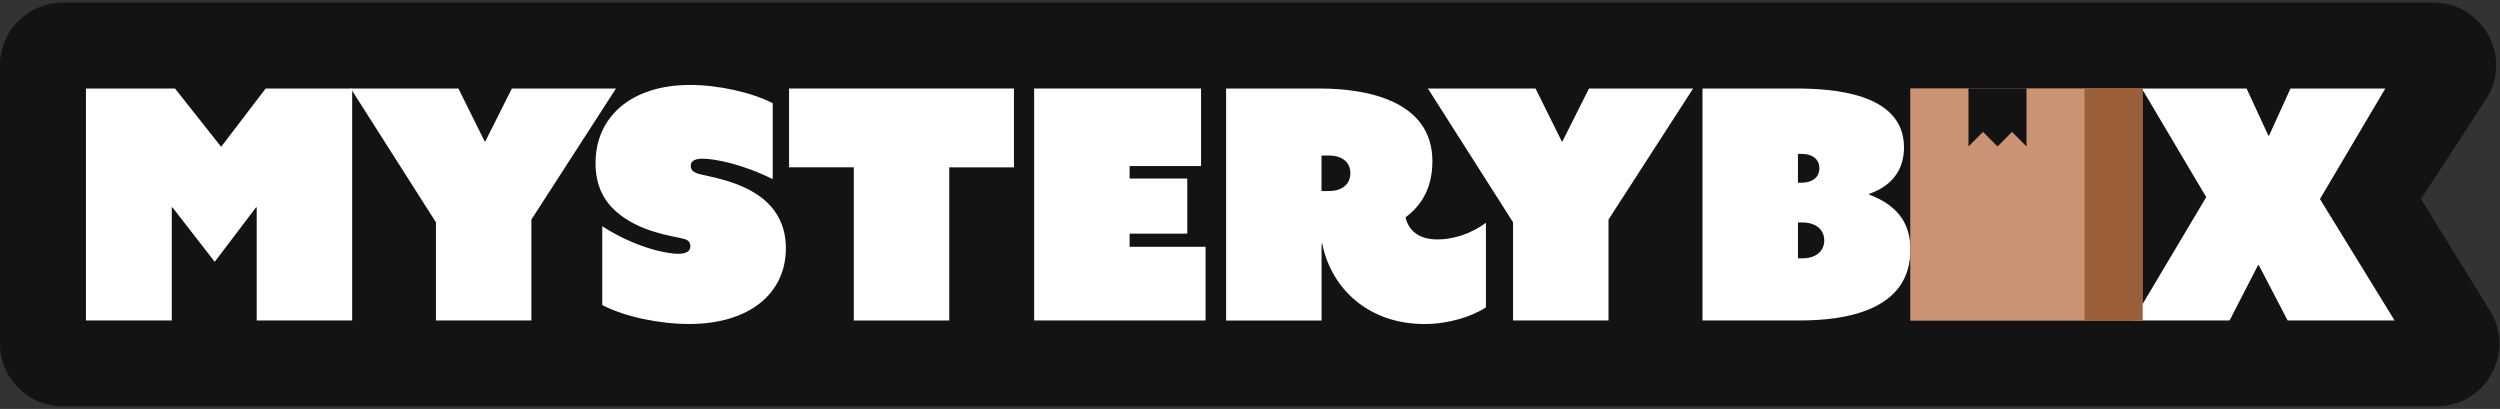
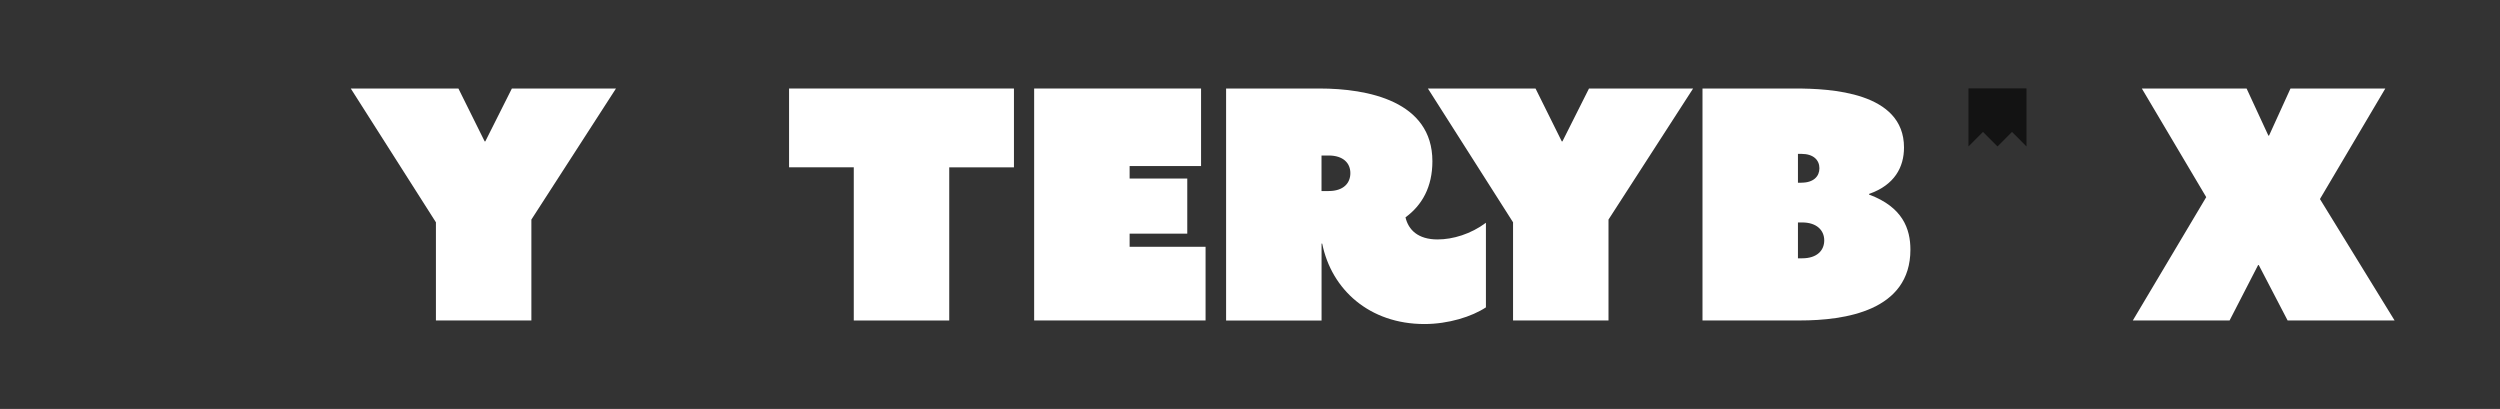
<svg xmlns="http://www.w3.org/2000/svg" viewBox="0 0 269 44" class="w-11/12 max-w-[268px]">
  <rect x="0" y="0" width="269" height="44" fill="#333333" stroke="none" />
-   <path d="M262.182 43.718H6.743C3.019 43.718 0 40.7 0 36.976V7.025C0 3.301 3.019 0.282 6.743 0.282H261.832C267.191 0.282 270.41 6.23 267.481 10.714L260.493 21.421L267.92 33.427C270.7 37.915 267.466 43.718 262.182 43.718Z" fill="#131313" />
-   <path d="M9.247 9.524H18.829L23.793 15.797L28.586 9.524H37.893V34.481H27.621V22.31H27.551L23.103 28.169L18.554 22.31H18.484V34.481H9.247V9.524Z" fill="white" />
  <path d="M46.915 23.935L37.743 9.524H49.325L52.149 15.213H52.219L55.078 9.524H66.279L57.177 23.625V34.481H46.905V23.935H46.915Z" fill="white" />
-   <path d="M64.805 24.345C68.149 26.514 71.528 27.309 73.007 27.309C74.042 27.309 74.282 26.894 74.282 26.479C74.282 25.994 73.972 25.789 73.522 25.684C72.317 25.375 68.834 24.995 66.284 22.755C64.975 21.586 64.08 19.961 64.08 17.552C64.08 12.554 67.939 9.14 74.252 9.14C77.286 9.14 80.87 9.934 83.144 11.104V19.276C79.905 17.657 76.871 17.072 75.596 17.072C74.597 17.072 74.322 17.452 74.322 17.832C74.322 18.347 74.702 18.557 75.117 18.692C76.151 19.002 79.6 19.416 82.044 21.346C83.734 22.725 84.559 24.485 84.559 26.724C84.559 31.518 80.7 34.861 74.147 34.861C71.008 34.861 67.254 34.102 64.805 32.827V24.345Z" fill="white" />
  <path d="M91.866 18.002H84.903V9.524H109.101V18.007H102.138V34.486H91.866V18.002Z" fill="white" />
  <path d="M111.275 9.524H129.234V17.867H121.547V19.211H127.75V25.14H121.547V26.554H129.719V34.481H111.275V9.524Z" fill="white" />
  <path d="M131.923 9.524H141.99C147.159 9.524 154.126 10.869 154.126 17.352C154.126 20.111 153.022 22.075 151.232 23.385C151.542 24.73 152.577 25.764 154.681 25.764C156.336 25.764 158.265 25.18 159.885 23.97V33.072C158.37 34.072 155.851 34.866 153.267 34.866C147.373 34.866 143.27 31.178 142.27 26.214H142.2V34.486H131.928V9.524H131.923ZM142.955 20.556C144.574 20.556 145.299 19.696 145.299 18.627C145.299 17.557 144.539 16.732 142.955 16.732H142.195V20.561H142.955V20.556Z" fill="white" />
  <path d="M162.814 23.935L153.642 9.524H165.223L168.047 15.213H168.117L170.976 9.524H182.178L173.075 23.625V34.481H162.804V23.935H162.814Z" fill="white" />
  <path d="M237.39 21.211L230.462 9.524H241.733L244.078 14.593H244.148L246.457 9.524H256.659L249.626 21.416L257.658 34.481H246.147L243.043 28.518H242.973L239.904 34.481H229.492L237.39 21.211Z" fill="white" />
  <path d="M183.188 9.524H193.184C196.943 9.524 204.871 9.904 204.871 15.867C204.871 17.972 203.871 19.901 201.112 20.866V20.936C204.731 22.28 205.56 24.625 205.56 26.864C205.56 33.447 198.528 34.481 193.669 34.481H183.188V9.524ZM193.839 19.656C195.149 19.656 195.769 18.966 195.769 18.107C195.769 17.212 195.114 16.557 193.839 16.557H193.459V19.661H193.839V19.656ZM193.909 27.794C195.529 27.794 196.288 26.934 196.288 25.864C196.288 24.795 195.494 23.935 193.909 23.935H193.459V27.794H193.909Z" fill="white" />
-   <path d="M230.537 9.51H205.545V34.502H230.537V9.51Z" fill="#CA9474" />
-   <path d="M230.532 9.51H224.294V34.502H230.532V9.51Z" fill="#9B5F39" />
+   <path d="M230.532 9.51H224.294H230.532V9.51Z" fill="#9B5F39" />
  <path d="M213.368 14.193L214.932 15.758L216.492 14.193L218.051 15.758V9.51H211.808V15.758L213.368 14.193Z" fill="#131313" />
</svg>